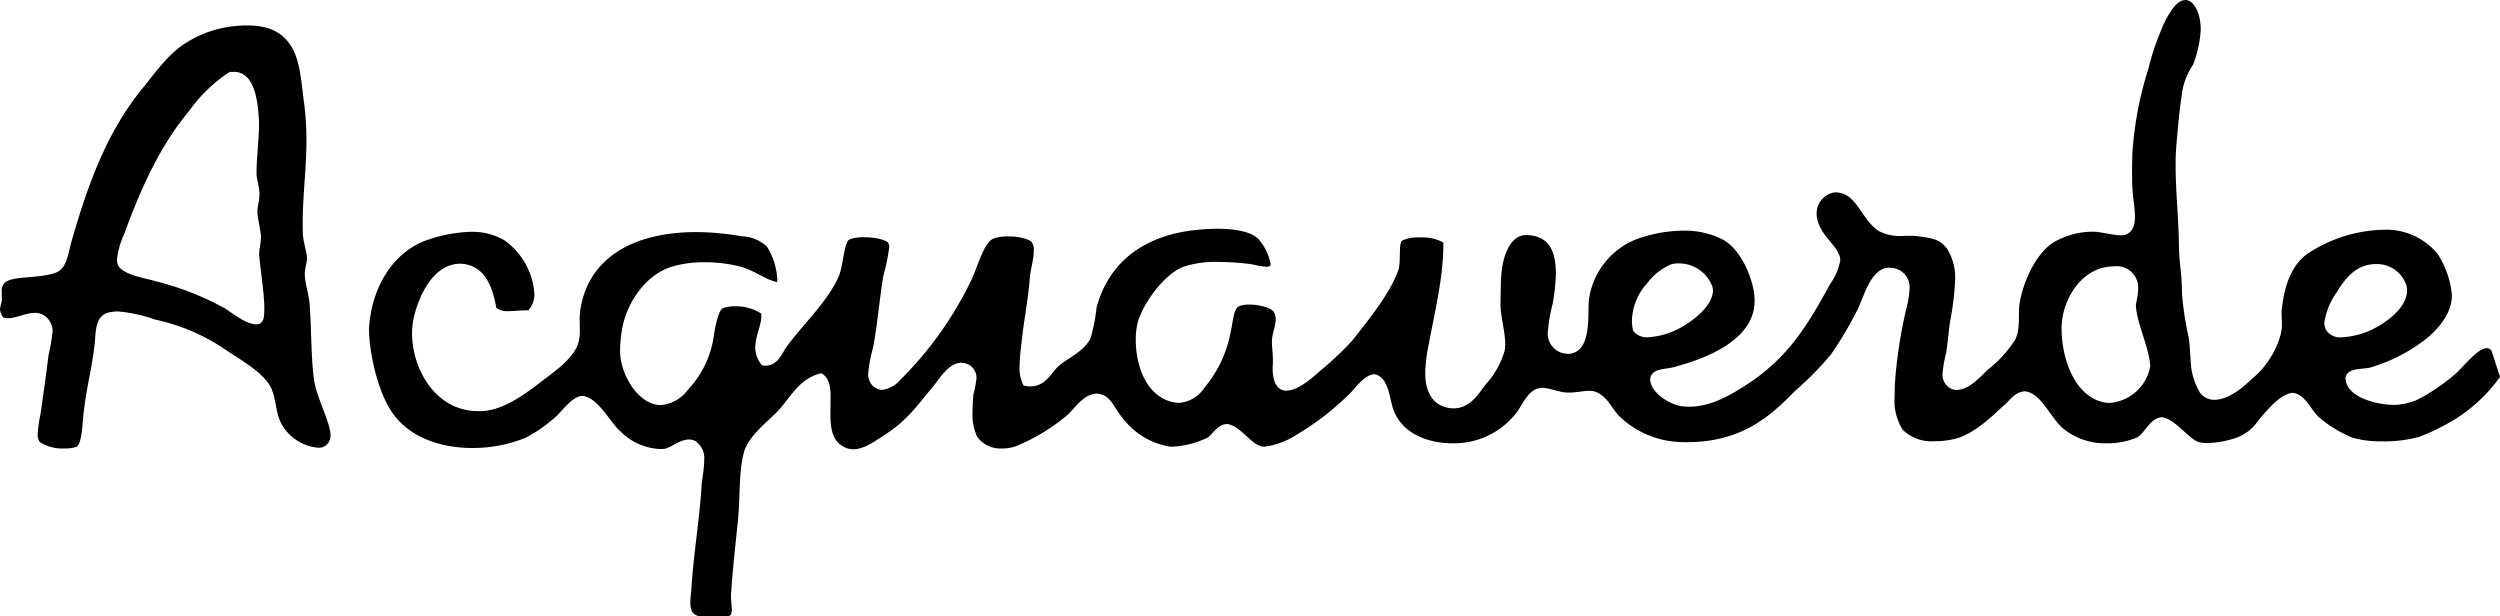
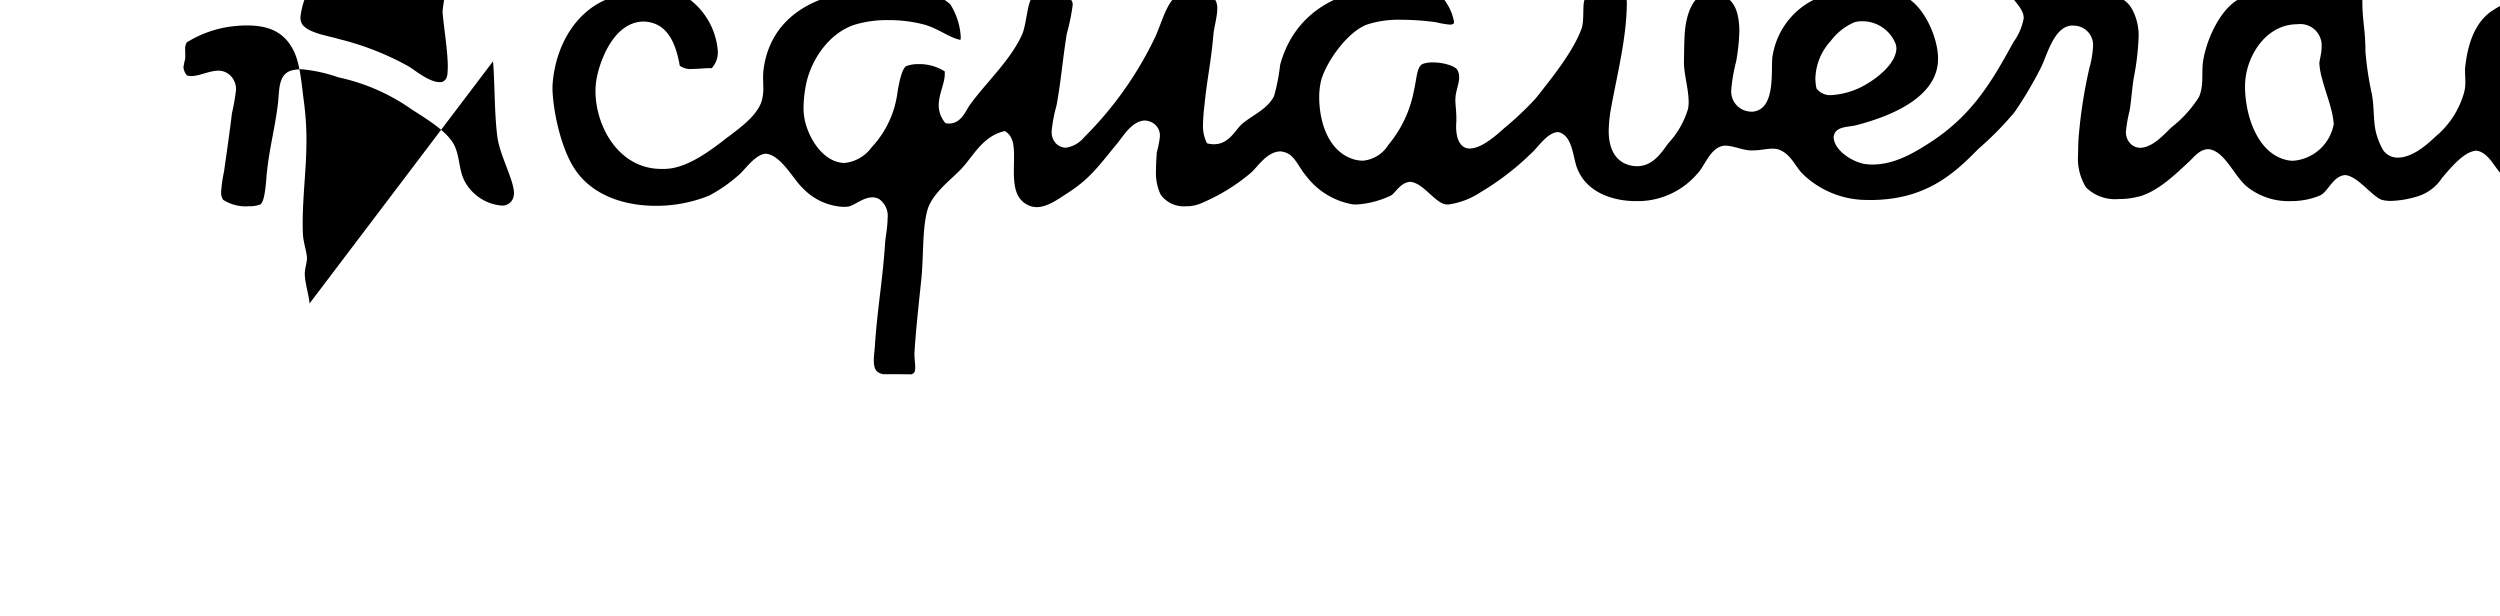
<svg xmlns="http://www.w3.org/2000/svg" id="Calque_1" data-name="Calque 1" viewBox="0 0 268.92 66.315">
  <title>acquaverde-logo</title>
-   <path d="M132.699,209.721c-.086-.949-.461-2.07-.506-3.009-.003-.042-.01-.079-.01-.127.007-.698.24-1.245.234-1.741v-.099c-.028-.527-.389-1.675-.427-2.415-.021-.402-.031-.794-.031-1.179,0-3.075.406-5.919.406-8.994a31.425,31.425,0,0,0-.251-3.966c-.265-1.933-.399-4.14-1.094-5.588-1.018-2.115-2.744-2.779-5.028-2.789-.34,0-.701.013-1.066.047a11.939,11.939,0,0,0-5.438,1.779c-1.915,1.148-3.315,3.164-4.808,5.007-3.666,4.489-5.747,9.995-7.501,16.11-.443,1.413-.508,3.006-1.599,3.58-1.967.822-5.228.286-5.826,1.352a1.379,1.379,0,0,0-.169.815c0,.185.011.385.011.605,0,.114,0,.244-.011.368a8.226,8.226,0,0,0-.185.863,1.539,1.539,0,0,0,.378.905,1.674,1.674,0,0,0,.464.062c.839.014,1.882-.558,2.903-.578h.048a1.849,1.849,0,0,1,1.661,1.111,2.018,2.018,0,0,1,.203.928,22.108,22.108,0,0,1-.437,2.52c-.285,2.318-.525,3.948-.856,6.3a14.478,14.478,0,0,0-.309,2.16,1.384,1.384,0,0,0,.217.874,4.491,4.491,0,0,0,2.72.694,3.441,3.441,0,0,0,1.21-.171c.489-.138.647-1.83.75-3.275.31-2.978.86-4.767,1.197-7.497.193-1.285-.048-3.166,1.41-3.648a4.304,4.304,0,0,1,1.156-.147,16.397,16.397,0,0,1,3.962.873,21.404,21.404,0,0,1,7.845,3.424c1.496.977,3.71,2.263,4.549,3.749.678,1.272.513,2.71,1.174,3.989a5.009,5.009,0,0,0,3.91,2.621,1.242,1.242,0,0,0,1.358-.97,1.891,1.891,0,0,0,.042-.33c.02-1.369-1.541-4.127-1.789-6.101-.333-2.532-.264-5.763-.467-8.112m-5.421,2.201a.996.996,0,0,1-.299.042h-.041c-1.221-.031-2.793-1.428-3.446-1.768a30.236,30.236,0,0,0-7.415-2.879c-.912-.306-3.24-.605-3.907-1.585a1.46,1.46,0,0,1-.186-.778,8.999,8.999,0,0,1,.791-2.741c1.768-4.866,3.852-9.468,6.941-13.162a16.59,16.59,0,0,1,4.305-4.189.406.406,0,0,1,.2-.055c.089.007.137.018.154.018a1.882,1.882,0,0,1,.265-.021c2.222.113,2.487,3.284,2.614,5.152.007.158.007.323.007.495,0,1.568-.265,3.635-.265,5.152,0,.097.007.186.007.289,0,.402.275,1.111.306,2.057l.007.127-.013.017c-.021.688-.224,1.238-.217,1.741,0,0,.003.034.003.047.024.792.327,1.703.382,2.693a.481.481,0,0,0-.007.1c-.007.64-.189,1.183-.186,1.747a1.127,1.127,0,0,0,.011.176c.072,1.135.546,3.982.546,5.719-.037.74.032,1.31-.557,1.606m206.794-34.843.003.001.003-.001Zm33.333,37.72a.664.664,0,0,0-.509-.268c-.874-.062-2.483,1.933-3.24,2.648a20.621,20.621,0,0,1-4.34,2.951,7.398,7.398,0,0,1-2.256.502h-.248c-1.926-.034-4.918-.874-5.083-2.703a.314.314,0,0,1-.048-.165c.234-1.28,1.974-.846,2.937-1.231a17.907,17.907,0,0,0,5.702-2.965c1.479-1.175,2.827-2.891,2.82-4.655v-.175a9.832,9.832,0,0,0-1.506-4.31,7.142,7.142,0,0,0-5.902-2.634,15.391,15.391,0,0,0-8.123,2.579c-1.878,1.359-2.504,3.749-2.752,5.85a3.26,3.26,0,0,0-.034.465c0,.371.034.78.034,1.196a4.098,4.098,0,0,1-.158,1.28,9.477,9.477,0,0,1-2.793,4.433c-.371.261-2.304,2.457-4.285,2.485a1.907,1.907,0,0,1-1.582-.77,7.325,7.325,0,0,1-.681-1.55c-.44-1.321-.265-2.873-.545-4.467a34.05,34.05,0,0,1-.701-4.612c.006-.557-.019-.836-.034-1.228v-.052c-.061-1.211-.295-2.507-.295-3.89-.021-2.802-.358-5.822-.358-8.663,0-.764.028-1.513.09-2.239.158-1.878.33-3.725.578-5.345a7.203,7.203,0,0,1,1.21-3.225,12.176,12.176,0,0,0,.827-3.799c0-1.747-.739-3.164-1.653-3.164a1.278,1.278,0,0,0-.55.156c-.853.44-1.774,2.319-2.043,3.061a26.652,26.652,0,0,0-1.389,4.189,37.72,37.72,0,0,0-1.72,9.118c-.02.656-.034,1.348-.034,2.073.007.533.007,1.08.041,1.662.041.938.269,2.07.269,3.033.02.87-.214,1.767-1.184,2.002a1.935,1.935,0,0,1-.303.017c-.824,0-2.324-.386-2.868-.382a8.31,8.31,0,0,0-4.024.935c-2.063.981-3.611,4.248-4.01,6.68-.213,1.127.11,2.675-.461,3.946a12.854,12.854,0,0,1-2.923,3.233c-.66.585-1.96,2.18-3.37,2.222a1.447,1.447,0,0,1-.846-.255,1.707,1.707,0,0,1-.709-1.52,14.617,14.617,0,0,1,.406-2.277c.2-1.375.262-2.491.44-3.506a27.963,27.963,0,0,0,.509-4.251,5.898,5.898,0,0,0-.805-3.284c-.777-1.149-1.733-1.249-3.212-1.441a5.082,5.082,0,0,0-.784-.049c-.282,0-.578.017-.887.017a4.866,4.866,0,0,1-2.449-.488c-1.967-1.176-2.353-4.117-4.677-4.199a.54.54,0,0,0-.09-.004,2.284,2.284,0,0,0-1.96,2.676c.275,1.857,2.036,2.892,2.455,4.216a2.036,2.036,0,0,1,.055.42,6.273,6.273,0,0,1-1.107,2.58c-2.469,4.529-4.616,8.077-9.279,11-1.08.667-3.329,2.16-5.833,2.167a5.275,5.275,0,0,1-.977-.076c-1.265-.248-3.088-1.382-3.24-2.737a.338.338,0,0,1-.014-.152c.159-1.252,1.679-1.004,2.663-1.327,3.817-1.012,8.206-2.986,8.55-6.623.007-.161.02-.309.02-.467.014-2.198-1.465-5.603-3.473-6.625a9.018,9.018,0,0,0-4.21-.928,15.026,15.026,0,0,0-5.097.949,8.183,8.183,0,0,0-4.994,6.174c-.302,1.217.516,5.931-2.222,6.13a2.938,2.938,0,0,1-.619-.075,2.163,2.163,0,0,1-1.623-2.32,17.445,17.445,0,0,1,.516-2.982,21.582,21.582,0,0,0,.351-3.312c-.035-2.119-.551-3.979-3.102-4.089h-.049c-1.754-.045-2.517,2.211-2.689,3.972-.103.918-.09,2.139-.124,3.443,0,1.338.502,2.913.509,4.29a3.862,3.862,0,0,1-.062.75,9.303,9.303,0,0,1-2.064,3.646c-.673.859-1.602,2.517-3.377,2.538h-.22c-2.325-.193-2.902-2.174-2.875-3.852a14.876,14.876,0,0,1,.282-2.559c.66-3.62,1.665-7.527,1.665-11.234v-.197a4.856,4.856,0,0,0-2.538-.543,4.074,4.074,0,0,0-1.837.31c-.502.175-.138,2.125-.475,3.229-.894,2.469-3.102,5.224-4.987,7.596a34.926,34.926,0,0,1-3.363,3.171c-.95.846-2.415,2.152-3.685,2.18-.898,0-1.476-.805-1.476-2.373,0-.165.007-.337.024-.523v-.406c0-.722-.107-1.409-.107-1.981a1.151,1.151,0,0,1,.011-.151c.02-.744.406-1.535.396-2.23a1.581,1.581,0,0,0-.173-.757c-.213-.478-1.633-.863-2.689-.842a2.914,2.914,0,0,0-.97.134c-.726.21-.705,1.496-1.015,2.813a12.826,12.826,0,0,1-2.772,5.931,3.614,3.614,0,0,1-2.727,1.692,3.822,3.822,0,0,1-.987-.144c-2.841-.867-3.714-4.21-3.718-6.652a7.286,7.286,0,0,1,.237-1.952c.609-2.005,2.793-5.076,4.867-5.884a11.058,11.058,0,0,1,3.773-.527,28.835,28.835,0,0,1,3.677.262,9.671,9.671,0,0,0,1.475.258.751.751,0,0,0,.392-.076c.034-.024.076-.086.076-.244a5.557,5.557,0,0,0-1.321-2.682c-.822-.819-2.662-1.091-4.413-1.087-.608,0-1.21.037-1.76.082-6.359.499-9.978,3.773-11.212,8.358a19.834,19.834,0,0,1-.647,3.322c-.657,1.367-2.256,2.048-3.295,2.887-.856.633-1.42,2.277-3.15,2.311a3.088,3.088,0,0,1-.63-.068l-.141-.035-.058-.117a4.067,4.067,0,0,1-.371-1.905,20.919,20.919,0,0,1,.165-2.146c.268-2.753.705-4.583.949-7.489.062-.777.419-1.94.419-2.82a1.707,1.707,0,0,0-.178-.874c-.176-.361-1.452-.705-2.583-.681a4.851,4.851,0,0,0-1.493.2c-1.087.33-1.761,3.009-2.449,4.457a38.622,38.622,0,0,1-7.611,10.722,3.161,3.161,0,0,1-1.963,1.128,1.57,1.57,0,0,1-.998-.385,1.77,1.77,0,0,1-.536-1.404,15.222,15.222,0,0,1,.522-2.751c.516-2.839.626-4.745,1.104-7.73a21.891,21.891,0,0,0,.63-3.047.876.876,0,0,0-.1-.488c-.179-.327-1.507-.63-2.611-.613a4.176,4.176,0,0,0-1.52.22c-.632.207-.677,2.687-1.183,3.97-1.224,2.764-3.834,5.145-5.585,7.544-.499.646-.908,2.043-2.273,2.084a1.426,1.426,0,0,1-.286-.021l-.127-.02-.069-.09a2.93,2.93,0,0,1-.653-1.844c.017-1.257.664-2.354.653-3.402,0-.079,0-.152-.004-.228a5.056,5.056,0,0,0-2.816-.787,3.658,3.658,0,0,0-1.259.189c-.495.107-.836,1.785-1.004,2.803a10.605,10.605,0,0,1-2.789,5.959,4.11,4.11,0,0,1-2.889,1.678,3.258,3.258,0,0,1-.358-.021c-1.802-.234-3.257-2.125-3.845-4.196a6.26,6.26,0,0,1-.23-1.768,13.774,13.774,0,0,1,.206-2.127c.471-2.844,2.497-5.877,5.337-6.768a12.014,12.014,0,0,1,3.598-.482,15.01,15.01,0,0,1,3.838.479c1.541.433,2.741,1.437,3.904,1.647a1.556,1.556,0,0,0,.027-.323,7.369,7.369,0,0,0-1.124-3.505,4.223,4.223,0,0,0-2.745-1.1,28.227,28.227,0,0,0-4.918-.444c-7.308.02-11.786,3.257-12.436,8.65-.021.22-.038.488-.038.746,0,.334.021.695.021,1.052a4.736,4.736,0,0,1-.221,1.653c-.639,1.678-2.61,2.957-4.12,4.134-1.403,1.073-3.529,2.655-5.616,2.964a6.314,6.314,0,0,1-1.018.055c-4.55-.007-7.068-4.533-7.075-8.386a7.92,7.92,0,0,1,.049-.832c.192-1.789,1.681-6.549,5.066-6.635a3.486,3.486,0,0,1,1.183.203c1.826.643,2.452,2.769,2.772,4.554a2.012,2.012,0,0,0,1.372.34c.612,0,1.283-.086,1.864-.086.069,0,.134.007.193.01a2.537,2.537,0,0,0,.66-1.846,7.724,7.724,0,0,0-3.212-5.689,6.844,6.844,0,0,0-3.611-.918,15.349,15.349,0,0,0-4.53.825c-3.574,1.142-6.015,4.75-6.408,9.186-.009.131-.023.296-.023.496-.004,2.134.828,6.571,2.514,8.964,1.871,2.683,5.244,3.783,8.601,3.783a15.182,15.182,0,0,0,5.733-1.1,15.86,15.86,0,0,0,3.089-2.133c.736-.564,1.809-2.297,3.006-2.373.065,0,.096.007.082.007,1.62.214,2.941,2.848,3.918,3.715a6.439,6.439,0,0,0,4.33,1.994,3.389,3.389,0,0,0,.45-.02c.65-.028,1.589-.977,2.679-1.005h.024a1.452,1.452,0,0,1,.716.193,2.217,2.217,0,0,1,.904,2.084c0,.963-.23,2.002-.271,2.676-.252,3.934-.853,7.181-1.101,11.129-.038.503-.113,1.025-.113,1.486.031.784.137,1.245.99,1.458,1.052,0,2.098,0,3.058.014.35-.13.385-.275.412-.736,0-.399-.086-.908-.086-1.472,0-.11.007-.206.014-.302.145-2.27.433-4.939.705-7.512.296-2.772.09-5.516.681-7.669.547-1.892,2.827-3.46,3.814-4.602,1.187-1.335,2.191-3.302,4.382-3.845l.124-.028.103.062c.815.537.887,1.562.891,2.621,0,.543-.021,1.121-.021,1.685.007,1.631.213,3.054,1.672,3.659a2.084,2.084,0,0,0,.783.152c1.139.014,2.408-.915,3.237-1.458,2.541-1.596,3.556-3.137,5.413-5.372.554-.64,1.558-2.436,2.968-2.484a1.617,1.617,0,0,1,.503.09,1.597,1.597,0,0,1,1.138,1.589,10.688,10.688,0,0,1-.334,1.733c-.041.544-.089,1.218-.089,1.892a5.556,5.556,0,0,0,.498,2.662,3.066,3.066,0,0,0,2.714,1.258,3.996,3.996,0,0,0,1.613-.309,20.615,20.615,0,0,0,5.279-3.205c.723-.551,1.748-2.346,3.244-2.387a.722.722,0,0,1,.233.027c1.342.22,1.634,1.527,2.59,2.634a7.99,7.99,0,0,0,5.035,3.041c.114,0,.241.007.355.007a9.901,9.901,0,0,0,3.673-.949c.43-.145,1.014-1.431,2.111-1.486a.911.911,0,0,1,.107.007c1.396.213,2.631,2.352,3.794,2.421.072,0,.147.007.213.007a8.355,8.355,0,0,0,3.425-1.3,28.915,28.915,0,0,0,5.463-4.189c.716-.612,1.706-2.222,2.848-2.298a.867.867,0,0,1,.241.042c1.451.522,1.41,2.848,1.905,3.934,1.046,2.6,3.942,3.446,6.253,3.446h.447a8.437,8.437,0,0,0,6.177-2.937c.763-.736,1.362-2.717,2.723-2.992a1.145,1.145,0,0,1,.324-.034c.901.02,1.754.481,2.772.516a1.72,1.72,0,0,1,.179-.007c.777,0,1.458-.186,2.105-.186a2.17,2.17,0,0,1,.591.069c1.383.461,1.837,1.843,2.635,2.634a9.94,9.94,0,0,0,6.782,2.813c.186,0,.378.008.55.008,5.888-.021,8.942-2.8,11.57-5.49a34.734,34.734,0,0,0,3.886-3.941,40.838,40.838,0,0,0,2.793-4.693c.715-1.324,1.396-4.533,3.398-4.65a.704.704,0,0,1,.158.018,2.085,2.085,0,0,1,2.111,2.252,10.747,10.747,0,0,1-.371,2.219,51.402,51.402,0,0,0-1.197,7.805c-.02.468-.041,1.004-.041,1.561a5.89,5.89,0,0,0,.86,3.57,4.457,4.457,0,0,0,3.494,1.245,8.526,8.526,0,0,0,2.538-.371c1.912-.66,3.632-2.339,5.09-3.694.468-.433,1.067-1.273,2.009-1.3.069,0,.117.007.124.007,1.657.261,2.607,2.744,3.975,3.962a7.13,7.13,0,0,0,4.774,1.616,8.048,8.048,0,0,0,3.109-.584c.894-.338,1.417-2.112,2.745-2.215.076,0,.096.007.082.007,1.355.165,2.965,2.448,3.949,2.676a3.745,3.745,0,0,0,.894.096,10.556,10.556,0,0,0,3.116-.571,4.84,4.84,0,0,0,2.387-1.894c1.073-1.267,2.411-2.861,3.711-2.943.062,0,.498.149,0,0,1.375.206,1.97,1.961,2.878,2.711a13.641,13.641,0,0,0,3.495,2.112,11.208,11.208,0,0,0,3.219.399,13.857,13.857,0,0,0,4.044-.509,22.165,22.165,0,0,0,2.6-1.197,16.894,16.894,0,0,0,6.026-5.228c-.303-.942-.612-1.878-.915-2.82m-92.337-2.144a5.032,5.032,0,0,1-.124-1.125,6.186,6.186,0,0,1,1.637-3.979,6.322,6.322,0,0,1,2.545-2.026,2.821,2.821,0,0,1,.84-.113,3.84,3.84,0,0,1,3.638,2.517,1.946,1.946,0,0,1,.055.417c-.055,1.702-2.249,3.366-3.81,4.157a8.482,8.482,0,0,1-3.192.857,1.874,1.874,0,0,1-1.589-.705m51.293,7.764a3.605,3.605,0,0,1-.454-.027c-3.446-.558-4.739-4.96-4.746-7.895a7.172,7.172,0,0,1,.048-.898c.282-2.59,2.146-5.558,5.097-5.84a3.104,3.104,0,0,1,.475-.024,2.302,2.302,0,0,1,2.62,2.387c0,.784-.254,1.52-.247,1.864,0,0,.006.035.006.041.118,1.875,1.438,4.525,1.528,6.368h.027a4.815,4.815,0,0,1-4.354,4.024m24.914-7.059a1.778,1.778,0,0,1-1.623-.729,1.498,1.498,0,0,1-.227-.843,7.373,7.373,0,0,1,1.3-3.222c.811-1.352,1.919-2.831,3.742-3.051a3.593,3.593,0,0,1,.474-.031,3.337,3.337,0,0,1,3.267,2.163,2.305,2.305,0,0,1,.118.716c-.056,2.032-2.662,3.677-3.99,4.264a8.692,8.692,0,0,1-3.034.733Z" transform="translate(-99.4 -177.078)" />
+   <path d="M132.699,209.721c-.086-.949-.461-2.07-.506-3.009-.003-.042-.01-.079-.01-.127.007-.698.24-1.245.234-1.741v-.099c-.028-.527-.389-1.675-.427-2.415-.021-.402-.031-.794-.031-1.179,0-3.075.406-5.919.406-8.994a31.425,31.425,0,0,0-.251-3.966c-.265-1.933-.399-4.14-1.094-5.588-1.018-2.115-2.744-2.779-5.028-2.789-.34,0-.701.013-1.066.047a11.939,11.939,0,0,0-5.438,1.779a1.379,1.379,0,0,0-.169.815c0,.185.011.385.011.605,0,.114,0,.244-.011.368a8.226,8.226,0,0,0-.185.863,1.539,1.539,0,0,0,.378.905,1.674,1.674,0,0,0,.464.062c.839.014,1.882-.558,2.903-.578h.048a1.849,1.849,0,0,1,1.661,1.111,2.018,2.018,0,0,1,.203.928,22.108,22.108,0,0,1-.437,2.52c-.285,2.318-.525,3.948-.856,6.3a14.478,14.478,0,0,0-.309,2.16,1.384,1.384,0,0,0,.217.874,4.491,4.491,0,0,0,2.72.694,3.441,3.441,0,0,0,1.21-.171c.489-.138.647-1.83.75-3.275.31-2.978.86-4.767,1.197-7.497.193-1.285-.048-3.166,1.41-3.648a4.304,4.304,0,0,1,1.156-.147,16.397,16.397,0,0,1,3.962.873,21.404,21.404,0,0,1,7.845,3.424c1.496.977,3.71,2.263,4.549,3.749.678,1.272.513,2.71,1.174,3.989a5.009,5.009,0,0,0,3.91,2.621,1.242,1.242,0,0,0,1.358-.97,1.891,1.891,0,0,0,.042-.33c.02-1.369-1.541-4.127-1.789-6.101-.333-2.532-.264-5.763-.467-8.112m-5.421,2.201a.996.996,0,0,1-.299.042h-.041c-1.221-.031-2.793-1.428-3.446-1.768a30.236,30.236,0,0,0-7.415-2.879c-.912-.306-3.24-.605-3.907-1.585a1.46,1.46,0,0,1-.186-.778,8.999,8.999,0,0,1,.791-2.741c1.768-4.866,3.852-9.468,6.941-13.162a16.59,16.59,0,0,1,4.305-4.189.406.406,0,0,1,.2-.055c.089.007.137.018.154.018a1.882,1.882,0,0,1,.265-.021c2.222.113,2.487,3.284,2.614,5.152.007.158.007.323.007.495,0,1.568-.265,3.635-.265,5.152,0,.097.007.186.007.289,0,.402.275,1.111.306,2.057l.007.127-.013.017c-.021.688-.224,1.238-.217,1.741,0,0,.003.034.003.047.024.792.327,1.703.382,2.693a.481.481,0,0,0-.007.1c-.007.64-.189,1.183-.186,1.747a1.127,1.127,0,0,0,.011.176c.072,1.135.546,3.982.546,5.719-.037.74.032,1.31-.557,1.606m206.794-34.843.003.001.003-.001Zm33.333,37.72a.664.664,0,0,0-.509-.268c-.874-.062-2.483,1.933-3.24,2.648a20.621,20.621,0,0,1-4.34,2.951,7.398,7.398,0,0,1-2.256.502h-.248c-1.926-.034-4.918-.874-5.083-2.703a.314.314,0,0,1-.048-.165c.234-1.28,1.974-.846,2.937-1.231a17.907,17.907,0,0,0,5.702-2.965c1.479-1.175,2.827-2.891,2.82-4.655v-.175a9.832,9.832,0,0,0-1.506-4.31,7.142,7.142,0,0,0-5.902-2.634,15.391,15.391,0,0,0-8.123,2.579c-1.878,1.359-2.504,3.749-2.752,5.85a3.26,3.26,0,0,0-.034.465c0,.371.034.78.034,1.196a4.098,4.098,0,0,1-.158,1.28,9.477,9.477,0,0,1-2.793,4.433c-.371.261-2.304,2.457-4.285,2.485a1.907,1.907,0,0,1-1.582-.77,7.325,7.325,0,0,1-.681-1.55c-.44-1.321-.265-2.873-.545-4.467a34.05,34.05,0,0,1-.701-4.612c.006-.557-.019-.836-.034-1.228v-.052c-.061-1.211-.295-2.507-.295-3.89-.021-2.802-.358-5.822-.358-8.663,0-.764.028-1.513.09-2.239.158-1.878.33-3.725.578-5.345a7.203,7.203,0,0,1,1.21-3.225,12.176,12.176,0,0,0,.827-3.799c0-1.747-.739-3.164-1.653-3.164a1.278,1.278,0,0,0-.55.156c-.853.44-1.774,2.319-2.043,3.061a26.652,26.652,0,0,0-1.389,4.189,37.72,37.72,0,0,0-1.72,9.118c-.02.656-.034,1.348-.034,2.073.007.533.007,1.08.041,1.662.041.938.269,2.07.269,3.033.02.87-.214,1.767-1.184,2.002a1.935,1.935,0,0,1-.303.017c-.824,0-2.324-.386-2.868-.382a8.31,8.31,0,0,0-4.024.935c-2.063.981-3.611,4.248-4.01,6.68-.213,1.127.11,2.675-.461,3.946a12.854,12.854,0,0,1-2.923,3.233c-.66.585-1.96,2.18-3.37,2.222a1.447,1.447,0,0,1-.846-.255,1.707,1.707,0,0,1-.709-1.52,14.617,14.617,0,0,1,.406-2.277c.2-1.375.262-2.491.44-3.506a27.963,27.963,0,0,0,.509-4.251,5.898,5.898,0,0,0-.805-3.284c-.777-1.149-1.733-1.249-3.212-1.441a5.082,5.082,0,0,0-.784-.049c-.282,0-.578.017-.887.017a4.866,4.866,0,0,1-2.449-.488c-1.967-1.176-2.353-4.117-4.677-4.199a.54.54,0,0,0-.09-.004,2.284,2.284,0,0,0-1.96,2.676c.275,1.857,2.036,2.892,2.455,4.216a2.036,2.036,0,0,1,.055.42,6.273,6.273,0,0,1-1.107,2.58c-2.469,4.529-4.616,8.077-9.279,11-1.08.667-3.329,2.16-5.833,2.167a5.275,5.275,0,0,1-.977-.076c-1.265-.248-3.088-1.382-3.24-2.737a.338.338,0,0,1-.014-.152c.159-1.252,1.679-1.004,2.663-1.327,3.817-1.012,8.206-2.986,8.55-6.623.007-.161.02-.309.02-.467.014-2.198-1.465-5.603-3.473-6.625a9.018,9.018,0,0,0-4.21-.928,15.026,15.026,0,0,0-5.097.949,8.183,8.183,0,0,0-4.994,6.174c-.302,1.217.516,5.931-2.222,6.13a2.938,2.938,0,0,1-.619-.075,2.163,2.163,0,0,1-1.623-2.32,17.445,17.445,0,0,1,.516-2.982,21.582,21.582,0,0,0,.351-3.312c-.035-2.119-.551-3.979-3.102-4.089h-.049c-1.754-.045-2.517,2.211-2.689,3.972-.103.918-.09,2.139-.124,3.443,0,1.338.502,2.913.509,4.29a3.862,3.862,0,0,1-.062.75,9.303,9.303,0,0,1-2.064,3.646c-.673.859-1.602,2.517-3.377,2.538h-.22c-2.325-.193-2.902-2.174-2.875-3.852a14.876,14.876,0,0,1,.282-2.559c.66-3.62,1.665-7.527,1.665-11.234v-.197a4.856,4.856,0,0,0-2.538-.543,4.074,4.074,0,0,0-1.837.31c-.502.175-.138,2.125-.475,3.229-.894,2.469-3.102,5.224-4.987,7.596a34.926,34.926,0,0,1-3.363,3.171c-.95.846-2.415,2.152-3.685,2.18-.898,0-1.476-.805-1.476-2.373,0-.165.007-.337.024-.523v-.406c0-.722-.107-1.409-.107-1.981a1.151,1.151,0,0,1,.011-.151c.02-.744.406-1.535.396-2.23a1.581,1.581,0,0,0-.173-.757c-.213-.478-1.633-.863-2.689-.842a2.914,2.914,0,0,0-.97.134c-.726.21-.705,1.496-1.015,2.813a12.826,12.826,0,0,1-2.772,5.931,3.614,3.614,0,0,1-2.727,1.692,3.822,3.822,0,0,1-.987-.144c-2.841-.867-3.714-4.21-3.718-6.652a7.286,7.286,0,0,1,.237-1.952c.609-2.005,2.793-5.076,4.867-5.884a11.058,11.058,0,0,1,3.773-.527,28.835,28.835,0,0,1,3.677.262,9.671,9.671,0,0,0,1.475.258.751.751,0,0,0,.392-.076c.034-.024.076-.086.076-.244a5.557,5.557,0,0,0-1.321-2.682c-.822-.819-2.662-1.091-4.413-1.087-.608,0-1.21.037-1.76.082-6.359.499-9.978,3.773-11.212,8.358a19.834,19.834,0,0,1-.647,3.322c-.657,1.367-2.256,2.048-3.295,2.887-.856.633-1.42,2.277-3.15,2.311a3.088,3.088,0,0,1-.63-.068l-.141-.035-.058-.117a4.067,4.067,0,0,1-.371-1.905,20.919,20.919,0,0,1,.165-2.146c.268-2.753.705-4.583.949-7.489.062-.777.419-1.94.419-2.82a1.707,1.707,0,0,0-.178-.874c-.176-.361-1.452-.705-2.583-.681a4.851,4.851,0,0,0-1.493.2c-1.087.33-1.761,3.009-2.449,4.457a38.622,38.622,0,0,1-7.611,10.722,3.161,3.161,0,0,1-1.963,1.128,1.57,1.57,0,0,1-.998-.385,1.77,1.77,0,0,1-.536-1.404,15.222,15.222,0,0,1,.522-2.751c.516-2.839.626-4.745,1.104-7.73a21.891,21.891,0,0,0,.63-3.047.876.876,0,0,0-.1-.488c-.179-.327-1.507-.63-2.611-.613a4.176,4.176,0,0,0-1.52.22c-.632.207-.677,2.687-1.183,3.97-1.224,2.764-3.834,5.145-5.585,7.544-.499.646-.908,2.043-2.273,2.084a1.426,1.426,0,0,1-.286-.021l-.127-.02-.069-.09a2.93,2.93,0,0,1-.653-1.844c.017-1.257.664-2.354.653-3.402,0-.079,0-.152-.004-.228a5.056,5.056,0,0,0-2.816-.787,3.658,3.658,0,0,0-1.259.189c-.495.107-.836,1.785-1.004,2.803a10.605,10.605,0,0,1-2.789,5.959,4.11,4.11,0,0,1-2.889,1.678,3.258,3.258,0,0,1-.358-.021c-1.802-.234-3.257-2.125-3.845-4.196a6.26,6.26,0,0,1-.23-1.768,13.774,13.774,0,0,1,.206-2.127c.471-2.844,2.497-5.877,5.337-6.768a12.014,12.014,0,0,1,3.598-.482,15.01,15.01,0,0,1,3.838.479c1.541.433,2.741,1.437,3.904,1.647a1.556,1.556,0,0,0,.027-.323,7.369,7.369,0,0,0-1.124-3.505,4.223,4.223,0,0,0-2.745-1.1,28.227,28.227,0,0,0-4.918-.444c-7.308.02-11.786,3.257-12.436,8.65-.021.22-.038.488-.038.746,0,.334.021.695.021,1.052a4.736,4.736,0,0,1-.221,1.653c-.639,1.678-2.61,2.957-4.12,4.134-1.403,1.073-3.529,2.655-5.616,2.964a6.314,6.314,0,0,1-1.018.055c-4.55-.007-7.068-4.533-7.075-8.386a7.92,7.92,0,0,1,.049-.832c.192-1.789,1.681-6.549,5.066-6.635a3.486,3.486,0,0,1,1.183.203c1.826.643,2.452,2.769,2.772,4.554a2.012,2.012,0,0,0,1.372.34c.612,0,1.283-.086,1.864-.086.069,0,.134.007.193.01a2.537,2.537,0,0,0,.66-1.846,7.724,7.724,0,0,0-3.212-5.689,6.844,6.844,0,0,0-3.611-.918,15.349,15.349,0,0,0-4.53.825c-3.574,1.142-6.015,4.75-6.408,9.186-.009.131-.023.296-.023.496-.004,2.134.828,6.571,2.514,8.964,1.871,2.683,5.244,3.783,8.601,3.783a15.182,15.182,0,0,0,5.733-1.1,15.86,15.86,0,0,0,3.089-2.133c.736-.564,1.809-2.297,3.006-2.373.065,0,.096.007.082.007,1.62.214,2.941,2.848,3.918,3.715a6.439,6.439,0,0,0,4.33,1.994,3.389,3.389,0,0,0,.45-.02c.65-.028,1.589-.977,2.679-1.005h.024a1.452,1.452,0,0,1,.716.193,2.217,2.217,0,0,1,.904,2.084c0,.963-.23,2.002-.271,2.676-.252,3.934-.853,7.181-1.101,11.129-.038.503-.113,1.025-.113,1.486.031.784.137,1.245.99,1.458,1.052,0,2.098,0,3.058.014.35-.13.385-.275.412-.736,0-.399-.086-.908-.086-1.472,0-.11.007-.206.014-.302.145-2.27.433-4.939.705-7.512.296-2.772.09-5.516.681-7.669.547-1.892,2.827-3.46,3.814-4.602,1.187-1.335,2.191-3.302,4.382-3.845l.124-.028.103.062c.815.537.887,1.562.891,2.621,0,.543-.021,1.121-.021,1.685.007,1.631.213,3.054,1.672,3.659a2.084,2.084,0,0,0,.783.152c1.139.014,2.408-.915,3.237-1.458,2.541-1.596,3.556-3.137,5.413-5.372.554-.64,1.558-2.436,2.968-2.484a1.617,1.617,0,0,1,.503.09,1.597,1.597,0,0,1,1.138,1.589,10.688,10.688,0,0,1-.334,1.733c-.041.544-.089,1.218-.089,1.892a5.556,5.556,0,0,0,.498,2.662,3.066,3.066,0,0,0,2.714,1.258,3.996,3.996,0,0,0,1.613-.309,20.615,20.615,0,0,0,5.279-3.205c.723-.551,1.748-2.346,3.244-2.387a.722.722,0,0,1,.233.027c1.342.22,1.634,1.527,2.59,2.634a7.99,7.99,0,0,0,5.035,3.041c.114,0,.241.007.355.007a9.901,9.901,0,0,0,3.673-.949c.43-.145,1.014-1.431,2.111-1.486a.911.911,0,0,1,.107.007c1.396.213,2.631,2.352,3.794,2.421.072,0,.147.007.213.007a8.355,8.355,0,0,0,3.425-1.3,28.915,28.915,0,0,0,5.463-4.189c.716-.612,1.706-2.222,2.848-2.298a.867.867,0,0,1,.241.042c1.451.522,1.41,2.848,1.905,3.934,1.046,2.6,3.942,3.446,6.253,3.446h.447a8.437,8.437,0,0,0,6.177-2.937c.763-.736,1.362-2.717,2.723-2.992a1.145,1.145,0,0,1,.324-.034c.901.02,1.754.481,2.772.516a1.72,1.72,0,0,1,.179-.007c.777,0,1.458-.186,2.105-.186a2.17,2.17,0,0,1,.591.069c1.383.461,1.837,1.843,2.635,2.634a9.94,9.94,0,0,0,6.782,2.813c.186,0,.378.008.55.008,5.888-.021,8.942-2.8,11.57-5.49a34.734,34.734,0,0,0,3.886-3.941,40.838,40.838,0,0,0,2.793-4.693c.715-1.324,1.396-4.533,3.398-4.65a.704.704,0,0,1,.158.018,2.085,2.085,0,0,1,2.111,2.252,10.747,10.747,0,0,1-.371,2.219,51.402,51.402,0,0,0-1.197,7.805c-.02.468-.041,1.004-.041,1.561a5.89,5.89,0,0,0,.86,3.57,4.457,4.457,0,0,0,3.494,1.245,8.526,8.526,0,0,0,2.538-.371c1.912-.66,3.632-2.339,5.09-3.694.468-.433,1.067-1.273,2.009-1.3.069,0,.117.007.124.007,1.657.261,2.607,2.744,3.975,3.962a7.13,7.13,0,0,0,4.774,1.616,8.048,8.048,0,0,0,3.109-.584c.894-.338,1.417-2.112,2.745-2.215.076,0,.096.007.082.007,1.355.165,2.965,2.448,3.949,2.676a3.745,3.745,0,0,0,.894.096,10.556,10.556,0,0,0,3.116-.571,4.84,4.84,0,0,0,2.387-1.894c1.073-1.267,2.411-2.861,3.711-2.943.062,0,.498.149,0,0,1.375.206,1.97,1.961,2.878,2.711a13.641,13.641,0,0,0,3.495,2.112,11.208,11.208,0,0,0,3.219.399,13.857,13.857,0,0,0,4.044-.509,22.165,22.165,0,0,0,2.6-1.197,16.894,16.894,0,0,0,6.026-5.228c-.303-.942-.612-1.878-.915-2.82m-92.337-2.144a5.032,5.032,0,0,1-.124-1.125,6.186,6.186,0,0,1,1.637-3.979,6.322,6.322,0,0,1,2.545-2.026,2.821,2.821,0,0,1,.84-.113,3.84,3.84,0,0,1,3.638,2.517,1.946,1.946,0,0,1,.055.417c-.055,1.702-2.249,3.366-3.81,4.157a8.482,8.482,0,0,1-3.192.857,1.874,1.874,0,0,1-1.589-.705m51.293,7.764a3.605,3.605,0,0,1-.454-.027c-3.446-.558-4.739-4.96-4.746-7.895a7.172,7.172,0,0,1,.048-.898c.282-2.59,2.146-5.558,5.097-5.84a3.104,3.104,0,0,1,.475-.024,2.302,2.302,0,0,1,2.62,2.387c0,.784-.254,1.52-.247,1.864,0,0,.006.035.006.041.118,1.875,1.438,4.525,1.528,6.368h.027a4.815,4.815,0,0,1-4.354,4.024m24.914-7.059a1.778,1.778,0,0,1-1.623-.729,1.498,1.498,0,0,1-.227-.843,7.373,7.373,0,0,1,1.3-3.222c.811-1.352,1.919-2.831,3.742-3.051a3.593,3.593,0,0,1,.474-.031,3.337,3.337,0,0,1,3.267,2.163,2.305,2.305,0,0,1,.118.716c-.056,2.032-2.662,3.677-3.99,4.264a8.692,8.692,0,0,1-3.034.733Z" transform="translate(-99.4 -177.078)" />
</svg>